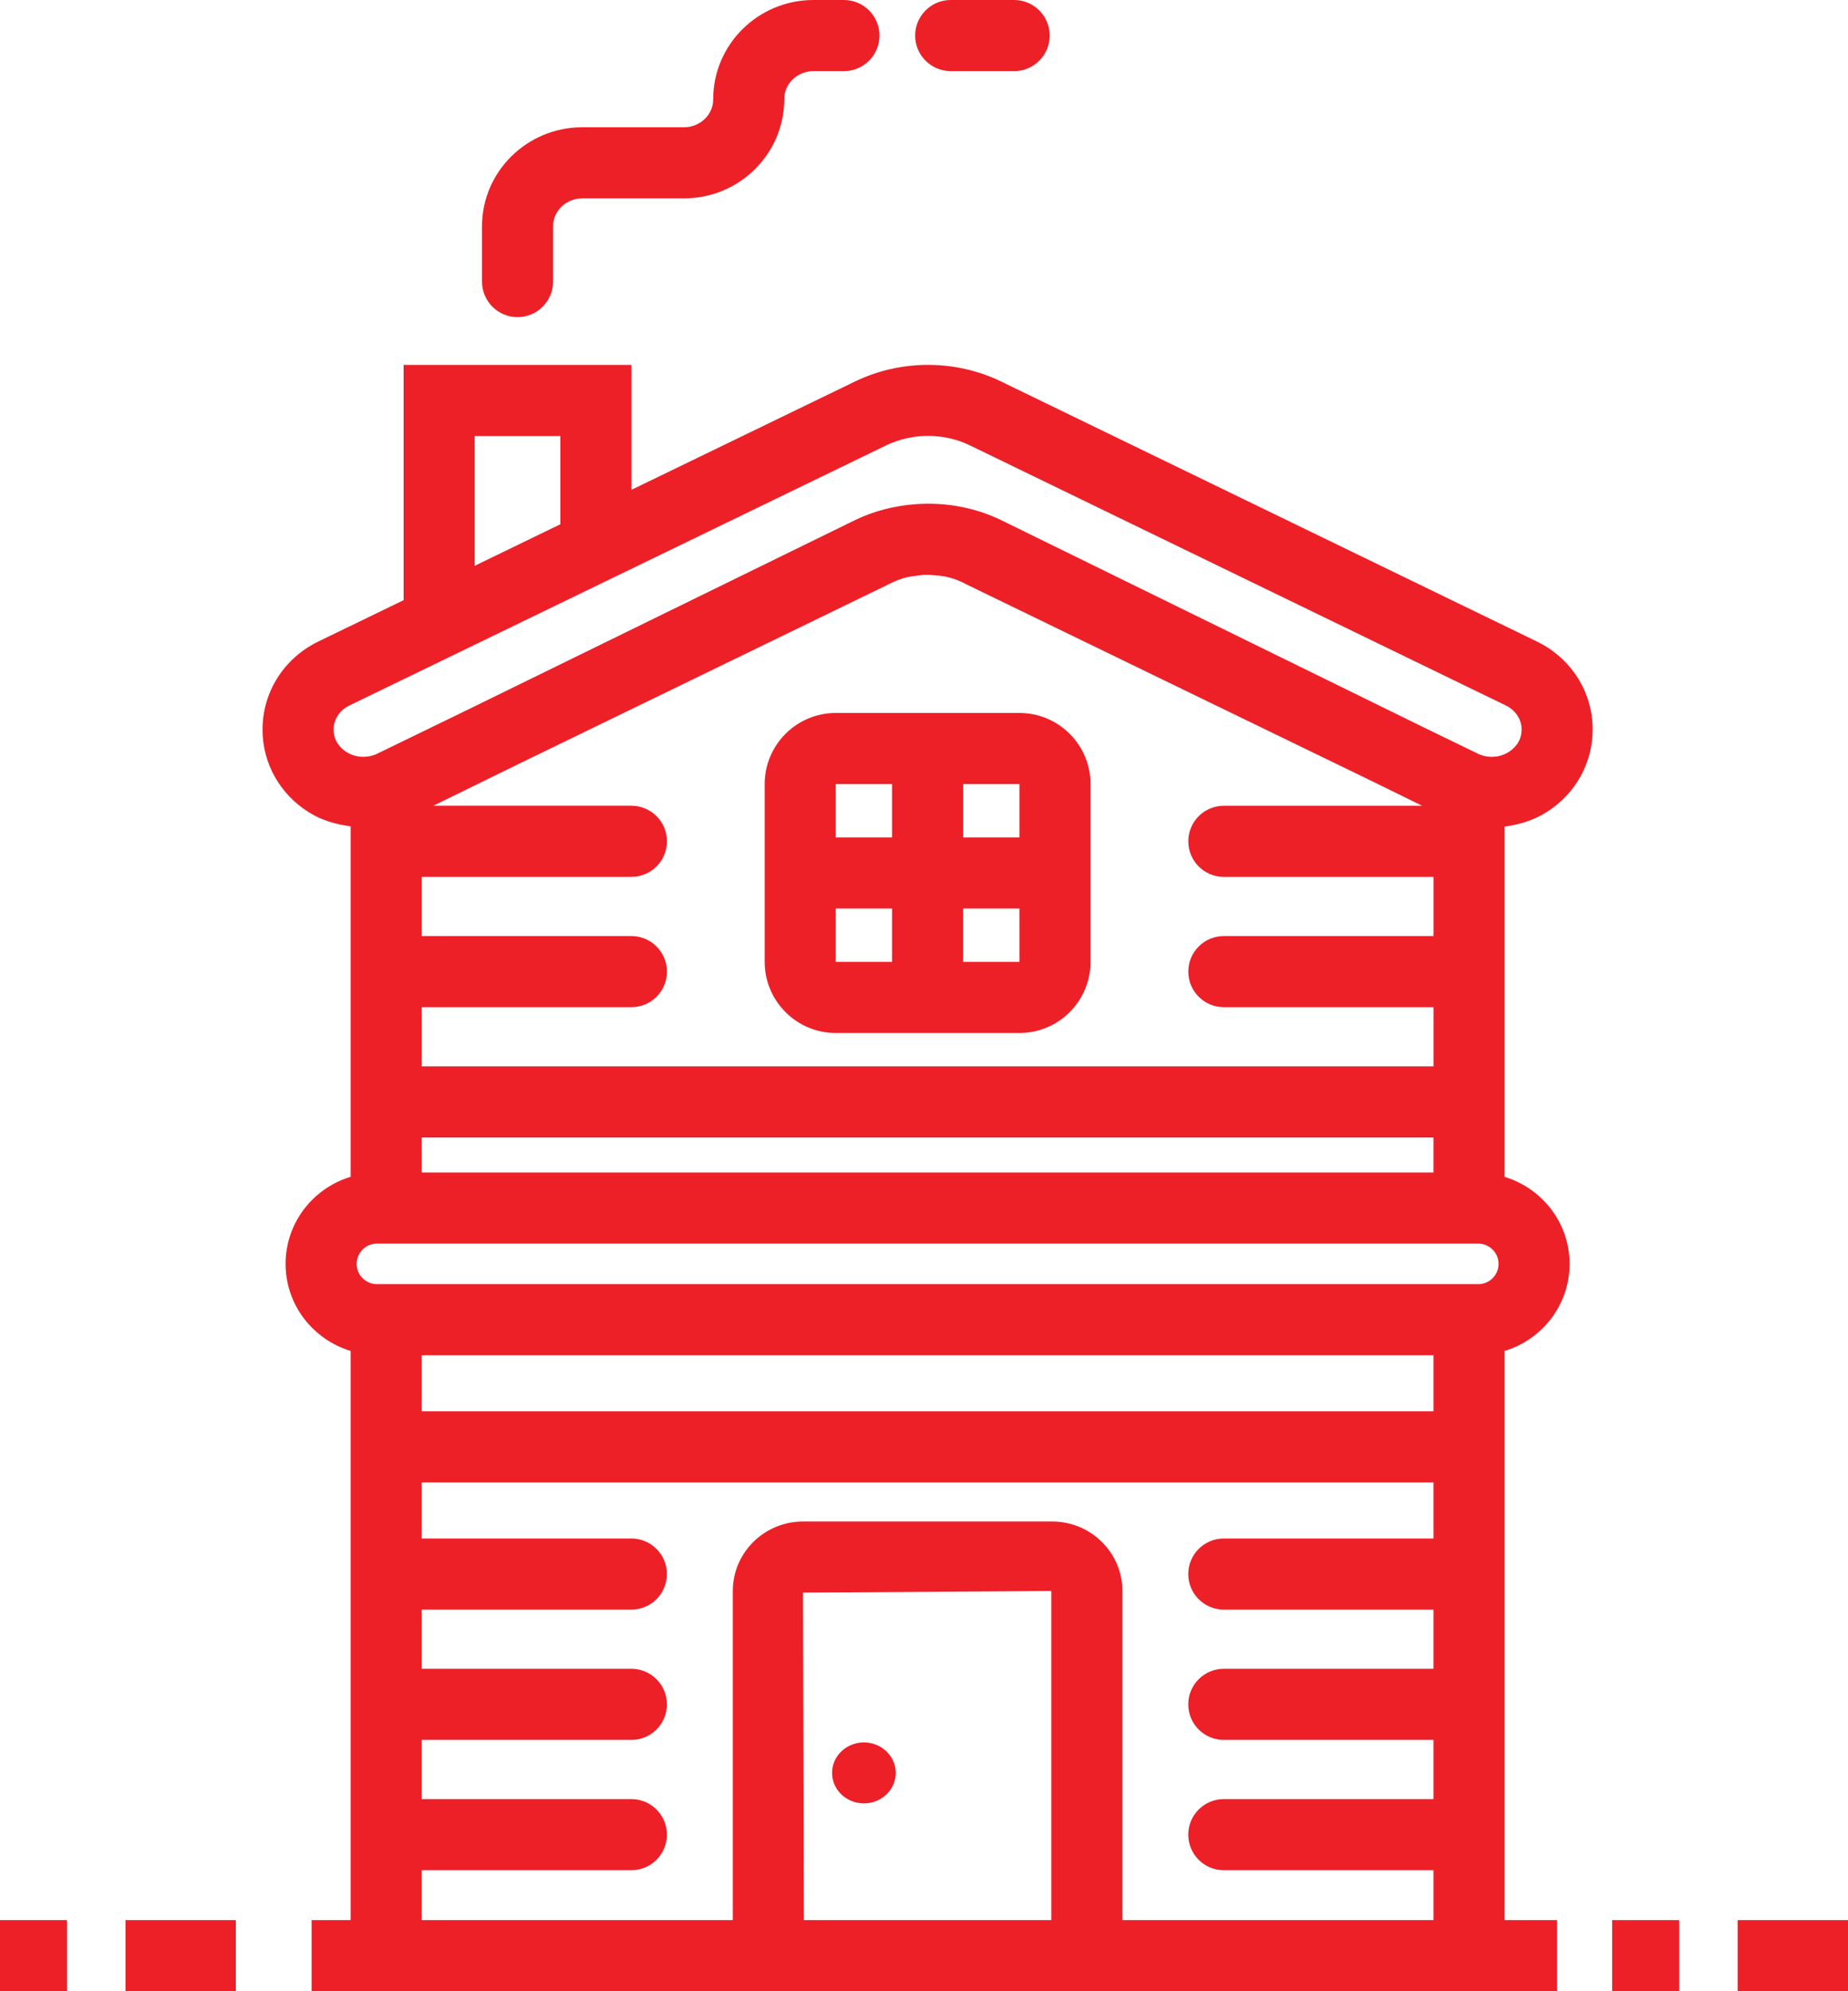
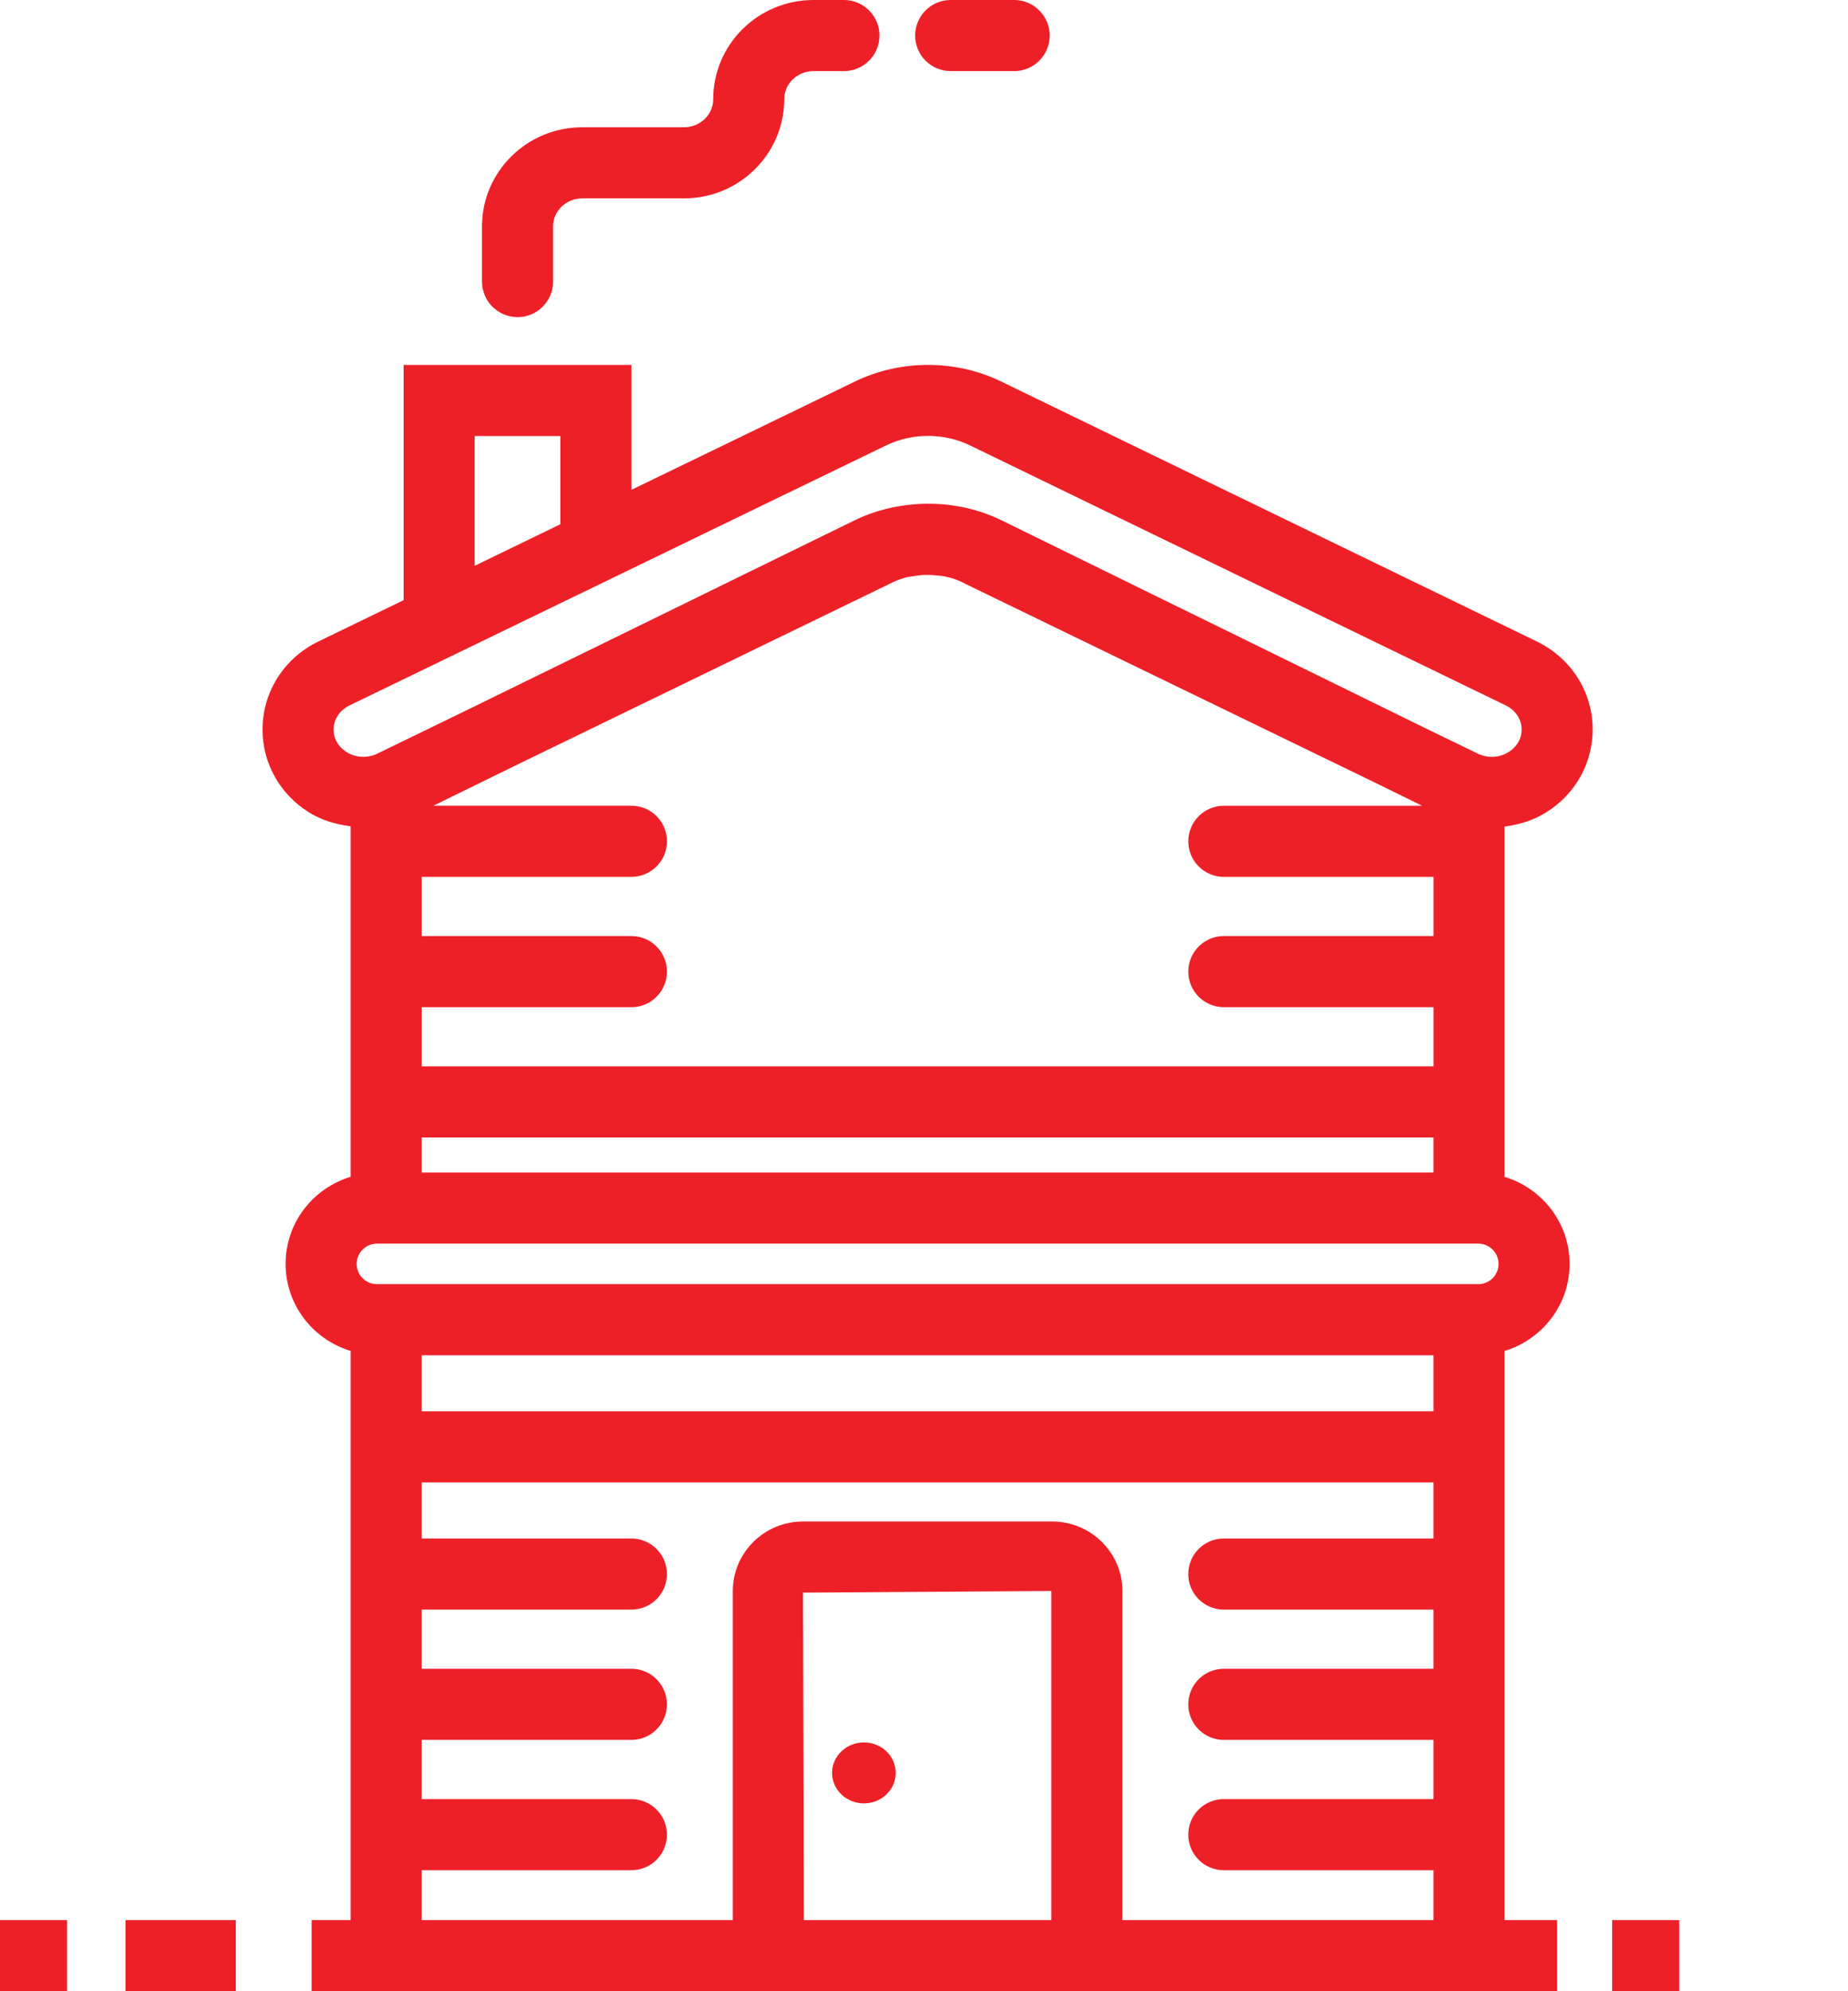
<svg xmlns="http://www.w3.org/2000/svg" version="1.1" id="Layer_1" x="0px" y="0px" width="52px" height="56px" viewBox="0 0 52 56" enable-background="new 0 0 52 56" xml:space="preserve">
  <g>
    <path fill="#ed2028" d="M43.241,18.039L28.172,10.73c-1.288-0.624-2.826-0.624-4.114-0.001l-6.291,3.047v-3.513h-6.41v6.616   l-2.393,1.159c-0.973,0.471-1.577,1.419-1.577,2.483c0,0.945,0.488,1.815,1.307,2.325c0.363,0.227,0.765,0.34,1.173,0.392v0.413   c0,0.003-0.001,0.005-0.001,0.008c0,0.002,0.001,0.004,0.001,0.007v3.65c0,0.002-0.001,0.004-0.001,0.007s0.001,0.005,0.001,0.007   v3.65c0,0.003-0.001,0.005-0.001,0.008c0,0.002,0.001,0.004,0.001,0.007v2.1c-1.056,0.32-1.831,1.291-1.831,2.449   c0,1.159,0.775,2.129,1.831,2.449v6.267c0,0.002-0.001,0.004-0.001,0.007s0.001,0.005,0.001,0.007v3.65   c0,0.003-0.001,0.005-0.001,0.007c0,0.003,0.001,0.005,0.001,0.008v3.65c0,0.002-0.001,0.004-0.001,0.007s0.001,0.005,0.001,0.007   V54H8.768v2h35.047v-2h-1.479V37.994c1.055-0.32,1.83-1.291,1.83-2.449c0-1.157-0.775-2.128-1.83-2.448v-9.851   c0.407-0.052,0.808-0.173,1.171-0.399c0.819-0.511,1.308-1.381,1.308-2.327v-0.007C44.815,19.458,44.212,18.511,43.241,18.039z    M13.357,12.264h2.41v2.48l-2.41,1.168V12.264z M25.024,16.423c0.14-0.076,0.318-0.144,0.508-0.194   c0.053-0.013,0.105-0.015,0.158-0.023c0.114-0.018,0.227-0.035,0.342-0.038c0.078-0.003,0.157,0.002,0.235,0.008   c0.104,0.005,0.208,0.017,0.312,0.035c0.005,0.001,0.011,0.001,0.017,0.003c0.209,0.043,0.4,0.112,0.617,0.23l11.452,5.554   l1.352,0.663h-5.58c-0.552,0-1,0.447-1,1c0,0.552,0.448,1,1,1h5.901v1.664h-5.901c-0.552,0-1,0.448-1,1c0,0.553,0.448,1,1,1h5.901   v1.665h-28.47v-1.665h5.899c0.552,0,1-0.447,1-1c0-0.552-0.448-1-1-1h-5.899V24.66h5.899c0.552,0,1-0.448,1-1c0-0.553-0.448-1-1-1   h-5.574l2.396-1.173L25.024,16.423z M40.337,39.691h-28.47v-1.576h28.47V39.691z M41.596,36.115H10.607   c-0.315,0-0.571-0.255-0.571-0.57c0-0.314,0.256-0.57,0.571-0.57h30.989c0.315,0,0.571,0.256,0.571,0.57   C42.167,35.86,41.911,36.115,41.596,36.115z M11.867,32.975v-0.985h28.47v0.985H11.867z M22.595,44.79l6.988-0.046V54h-6.965   L22.595,44.79z M31.583,54v-9.256c0-1.077-0.886-1.954-1.975-1.954h-7.013c-1.089,0-1.975,0.877-1.975,1.954V54h-8.753v-1.403   h5.899c0.552,0,1-0.448,1-1c0-0.553-0.448-1-1-1h-5.899v-1.665h5.899c0.552,0,1-0.447,1-1c0-0.552-0.448-1-1-1h-5.899v-1.664h5.899   c0.552,0,1-0.448,1-1c0-0.553-0.448-1-1-1h-5.899v-1.576h28.47v1.576h-5.901c-0.552,0-1,0.447-1,1c0,0.552,0.448,1,1,1h5.901v1.664   h-5.901c-0.552,0-1,0.448-1,1c0,0.553,0.448,1,1,1h5.901v1.665h-5.901c-0.552,0-1,0.447-1,1c0,0.552,0.448,1,1,1h5.901V54H31.583z    M42.815,20.52c0,0.35-0.229,0.545-0.366,0.63c-0.25,0.157-0.555,0.176-0.829,0.063l-1.582-0.768L28.19,14.637   c-0.704-0.345-1.482-0.496-2.254-0.467c-0.05,0.002-0.101,0.004-0.151,0.008c-0.601,0.042-1.195,0.189-1.744,0.458l-10.955,5.36   l-2.517,1.222C10.3,21.324,10,21.305,9.753,21.151c-0.137-0.086-0.366-0.28-0.366-0.638c0-0.282,0.171-0.541,0.448-0.674   l15.095-7.311c0.371-0.18,0.777-0.269,1.184-0.269c0.407,0,0.814,0.089,1.186,0.27l15.068,7.309   c0.276,0.134,0.448,0.393,0.448,0.674V20.52z" />
-     <path fill="#ed2028" d="M23.517,29.051h5.169c1.103,0,2-0.897,2-2v-5c0-1.103-0.897-2-2-2h-5.169c-1.103,0-2,0.897-2,2v5   C21.517,28.153,22.414,29.051,23.517,29.051z M23.517,25.551h1.584v1.5h-1.584V25.551z M27.101,27.051v-1.5h1.586l0,1.5H27.101z    M28.687,23.551h-1.585v-1.5h1.585L28.687,23.551z M25.101,22.051v1.5h-1.584v-1.5H25.101z" />
    <ellipse fill="#ed2028" cx="24.309" cy="49.86" rx="0.896" ry="0.857" />
    <path fill="#ed2028" d="M14.563,8.919c0.552,0,1-0.448,1-1V6.364c0-0.433,0.369-0.785,0.822-0.785h2.861   c1.556,0,2.822-1.249,2.822-2.794C22.068,2.353,22.437,2,22.89,2h0.857c0.552,0,1-0.448,1-1s-0.448-1-1-1H22.89   c-1.556,0-2.822,1.249-2.822,2.794c0,0.434-0.369,0.785-0.822,0.785h-2.861c-1.556,0-2.822,1.249-2.822,2.785v1.555   C13.563,8.471,14.011,8.919,14.563,8.919z" />
    <path fill="#ed2028" d="M26.751,2h1.786c0.552,0,1-0.448,1-1s-0.448-1-1-1h-1.786c-0.552,0-1,0.448-1,1S26.199,2,26.751,2z" />
    <rect x="45.363" y="54" fill="#ed2028" width="1.888" height="2" />
-     <rect x="48.895" y="54" fill="#ed2028" width="3.105" height="2" />
    <rect y="54" fill="#ed2028" width="1.887" height="2" />
    <rect x="3.531" y="54" fill="#ed2028" width="3.105" height="2" />
  </g>
</svg>